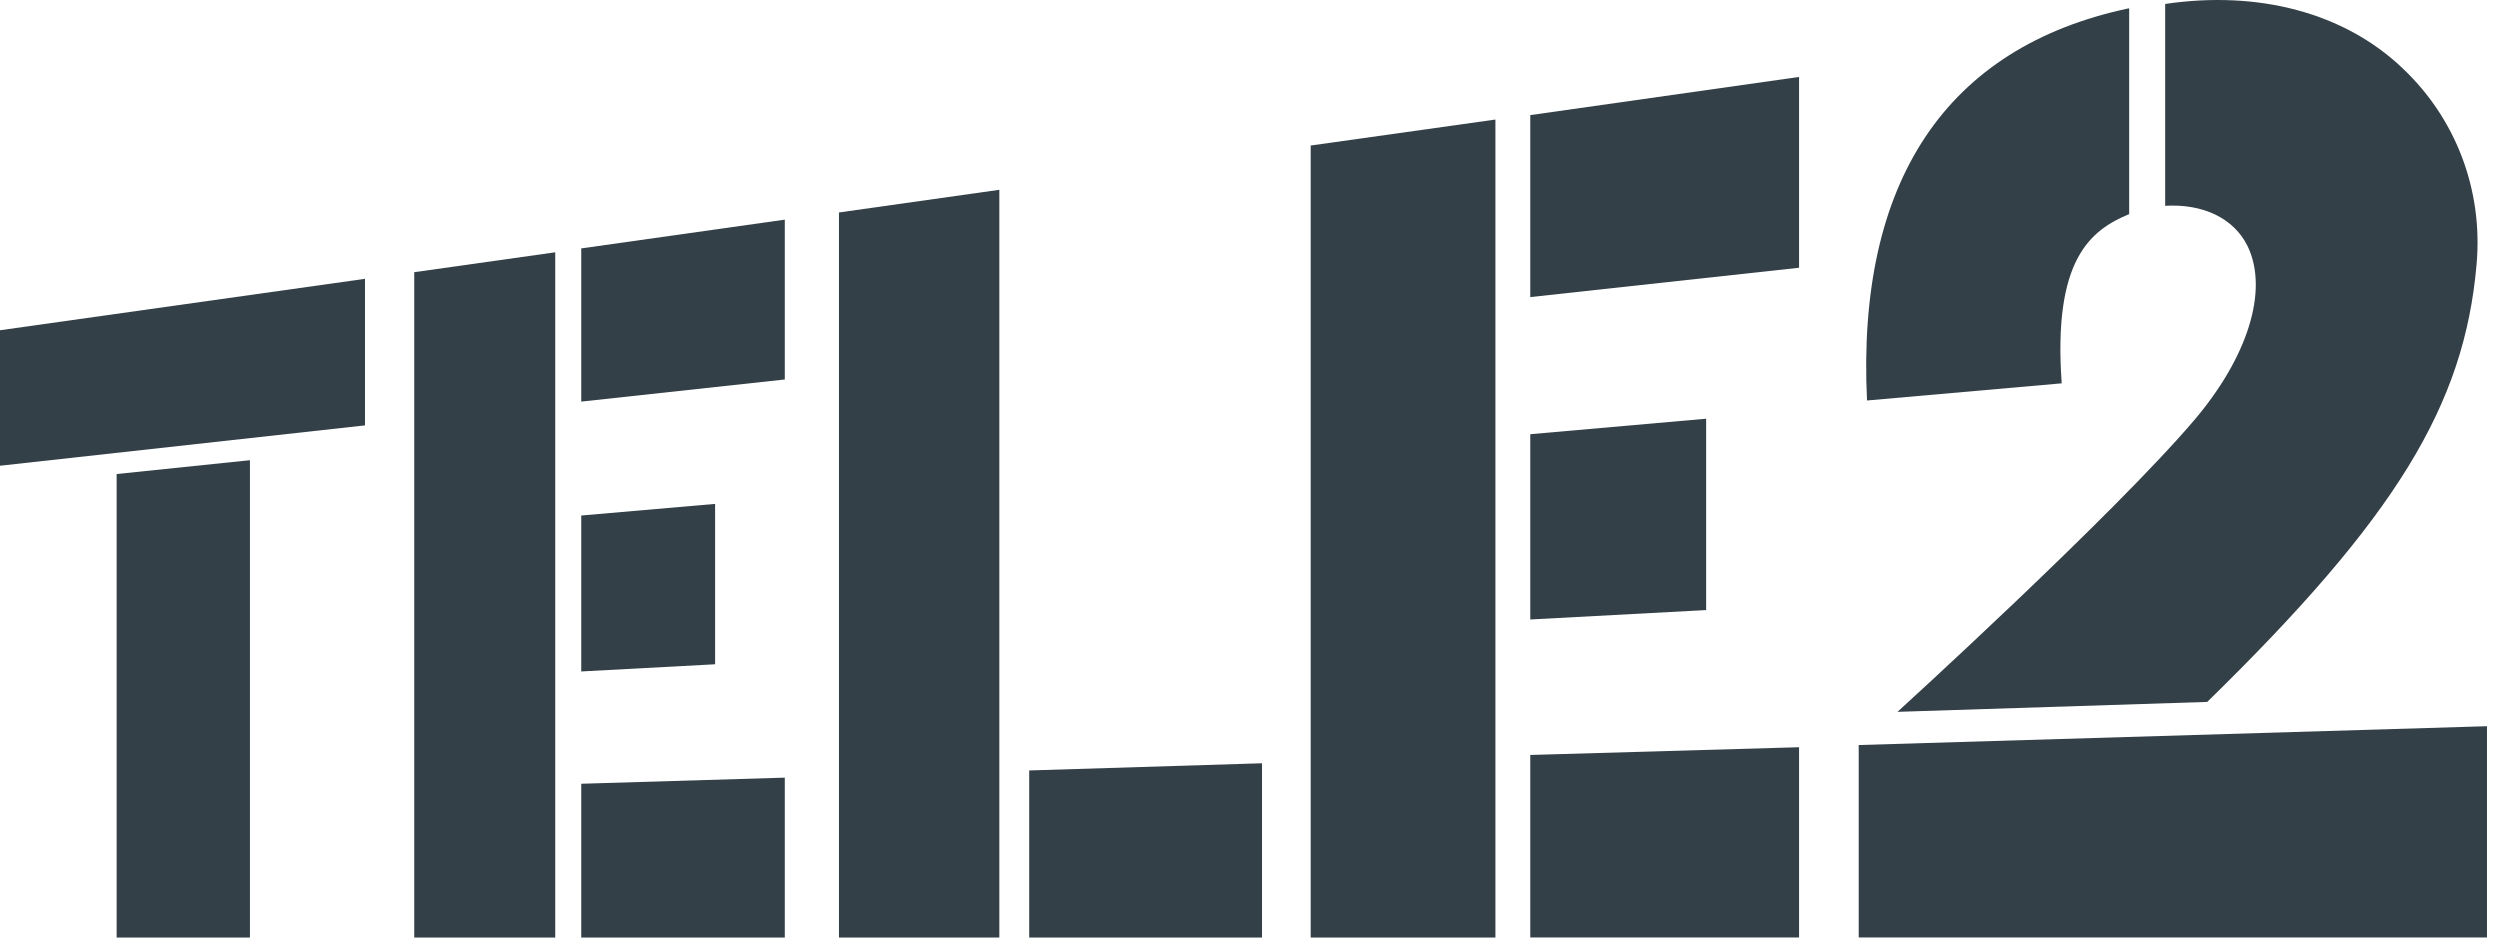
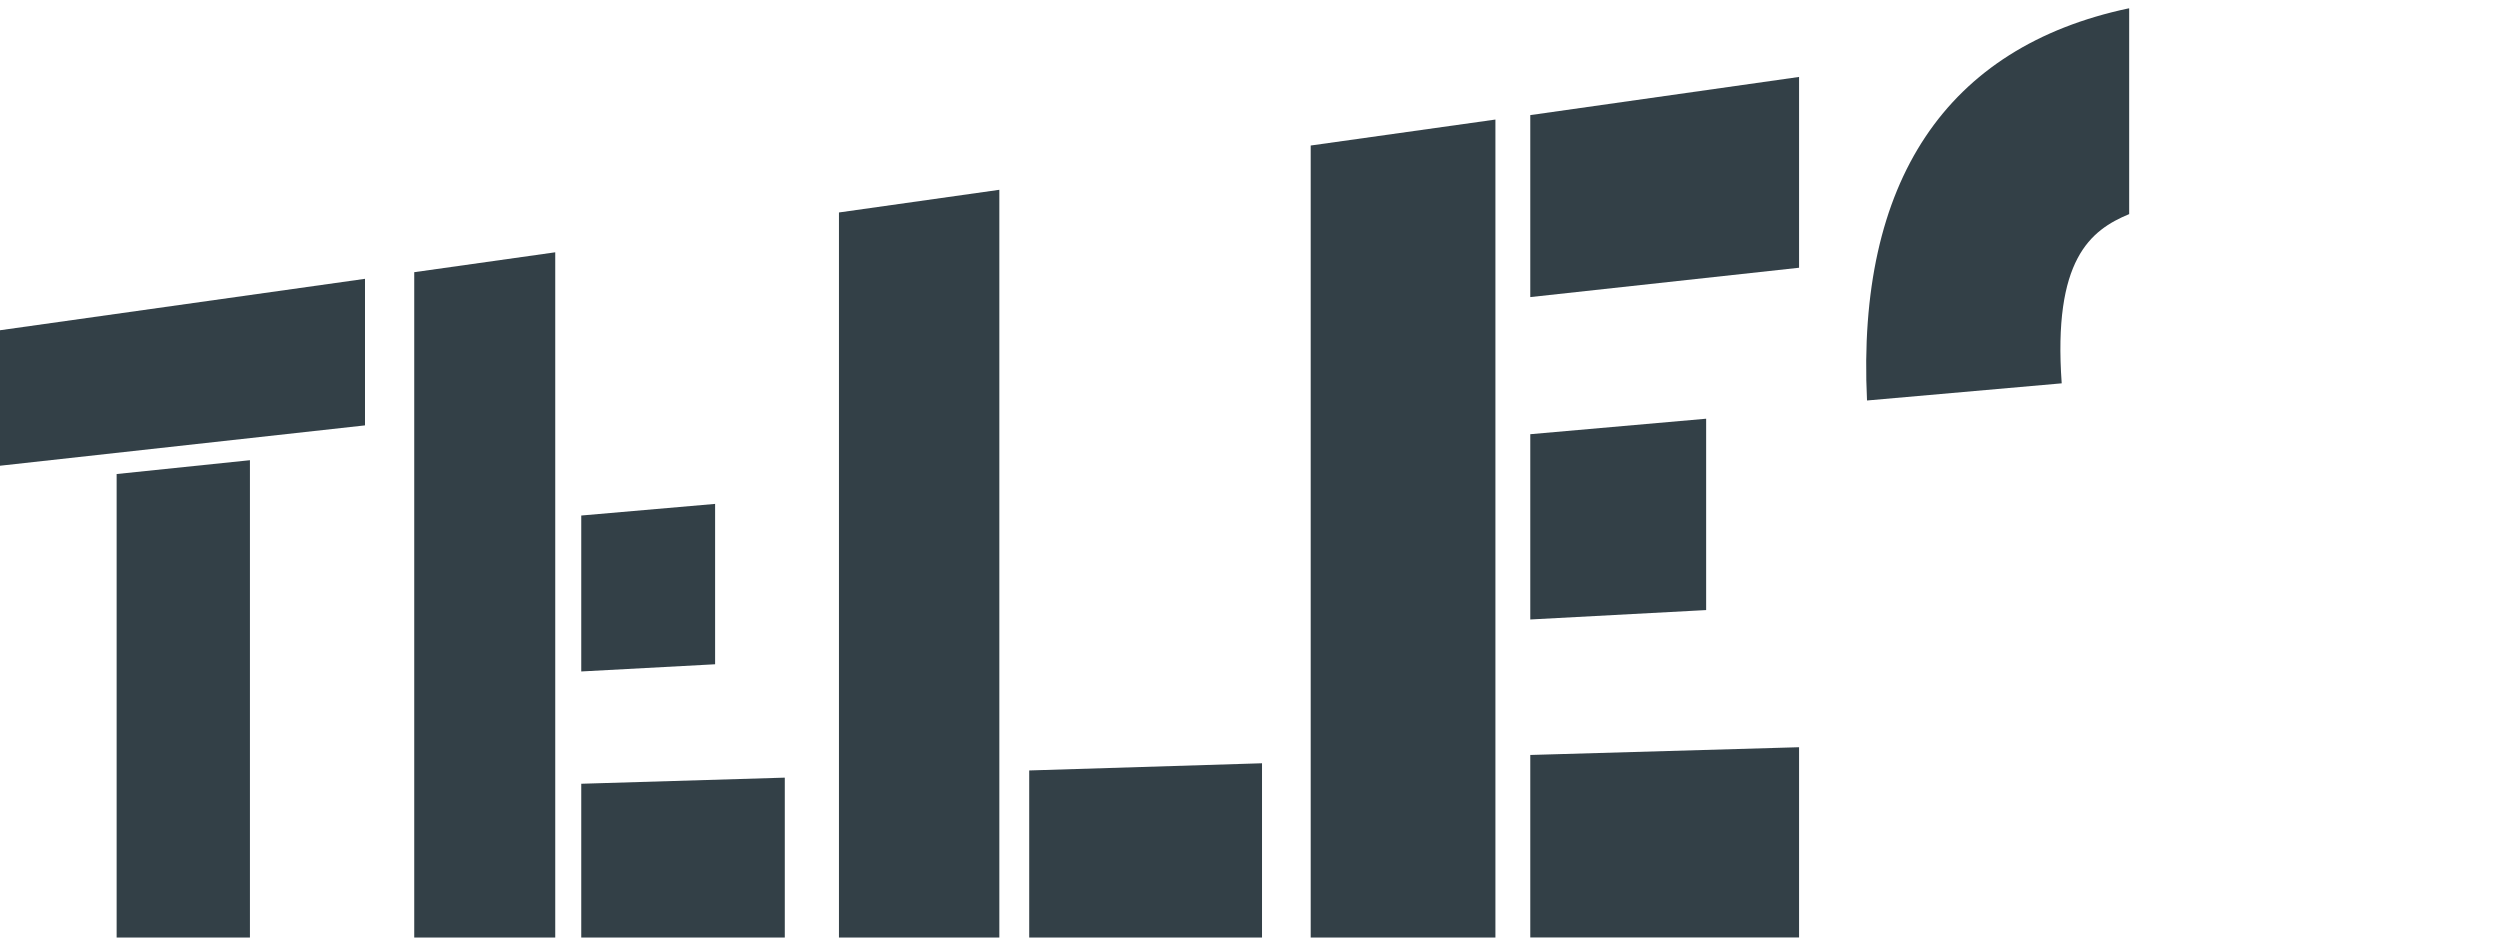
<svg xmlns="http://www.w3.org/2000/svg" width="72" height="27" viewBox="0 0 72 27" fill="none">
  <g id="Group 3625">
    <path id="Vector" d="M0 9.511V13.413L10.512 12.251V8.03L0 9.511Z" fill="#334047" />
    <path id="Vector_2" d="M3.359 13.652V27H7.198V13.254L3.359 13.652Z" fill="#334047" />
    <path id="Vector_3" d="M11.93 7.839V27H15.991V7.266L11.93 7.839Z" fill="#334047" />
-     <path id="Vector_4" d="M16.74 7.154V11.566L22.602 10.929V6.326L16.74 7.154Z" fill="#334047" />
    <path id="Vector_5" d="M16.74 14.847V19.338L20.595 19.131V14.512L16.74 14.847Z" fill="#334047" />
    <path id="Vector_6" d="M16.74 22.572V27H22.602V22.396L16.74 22.572Z" fill="#334047" />
    <path id="Vector_7" d="M37.748 4.191V27H43.068V3.443L37.748 4.191Z" fill="#334047" />
    <path id="Vector_8" d="M44.072 3.315V8.556L51.813 7.711V2.216L44.072 3.315Z" fill="#334047" />
    <path id="Vector_9" d="M44.072 12.505V17.841L49.137 17.57V12.059L44.072 12.505Z" fill="#334047" />
    <path id="Vector_10" d="M44.072 21.743V26.999H51.813V21.52L44.072 21.743Z" fill="#334047" />
    <path id="Vector_11" d="M24.162 6.119V27H28.781V5.466L24.162 6.119Z" fill="#334047" />
    <path id="Vector_12" d="M29.641 22.189V27H36.346V21.982L29.641 22.189Z" fill="#334047" />
-     <path id="Vector_13" d="M69.19 1.962C67.518 0.369 65.049 -0.284 62.357 0.114V5.927C63.441 5.864 64.332 6.278 64.731 7.09C65.352 8.38 64.715 10.308 63.202 12.091C60.86 14.847 54.648 20.501 54.648 20.501L63.568 20.215C69.015 14.895 70.974 11.661 71.325 7.616C71.516 5.482 70.735 3.427 69.206 1.977L69.19 1.962Z" fill="#334047" />
-     <path id="Vector_14" d="M53.531 21.457V26.999H71.625V20.915L53.531 21.457Z" fill="#334047" />
    <path id="Vector_15" d="M61.304 0.241C56.048 1.356 53.467 5.227 53.77 11.534L59.377 11.04C59.122 7.472 60.205 6.628 61.32 6.166V0.241H61.304Z" fill="#334047" />
  </g>
</svg>